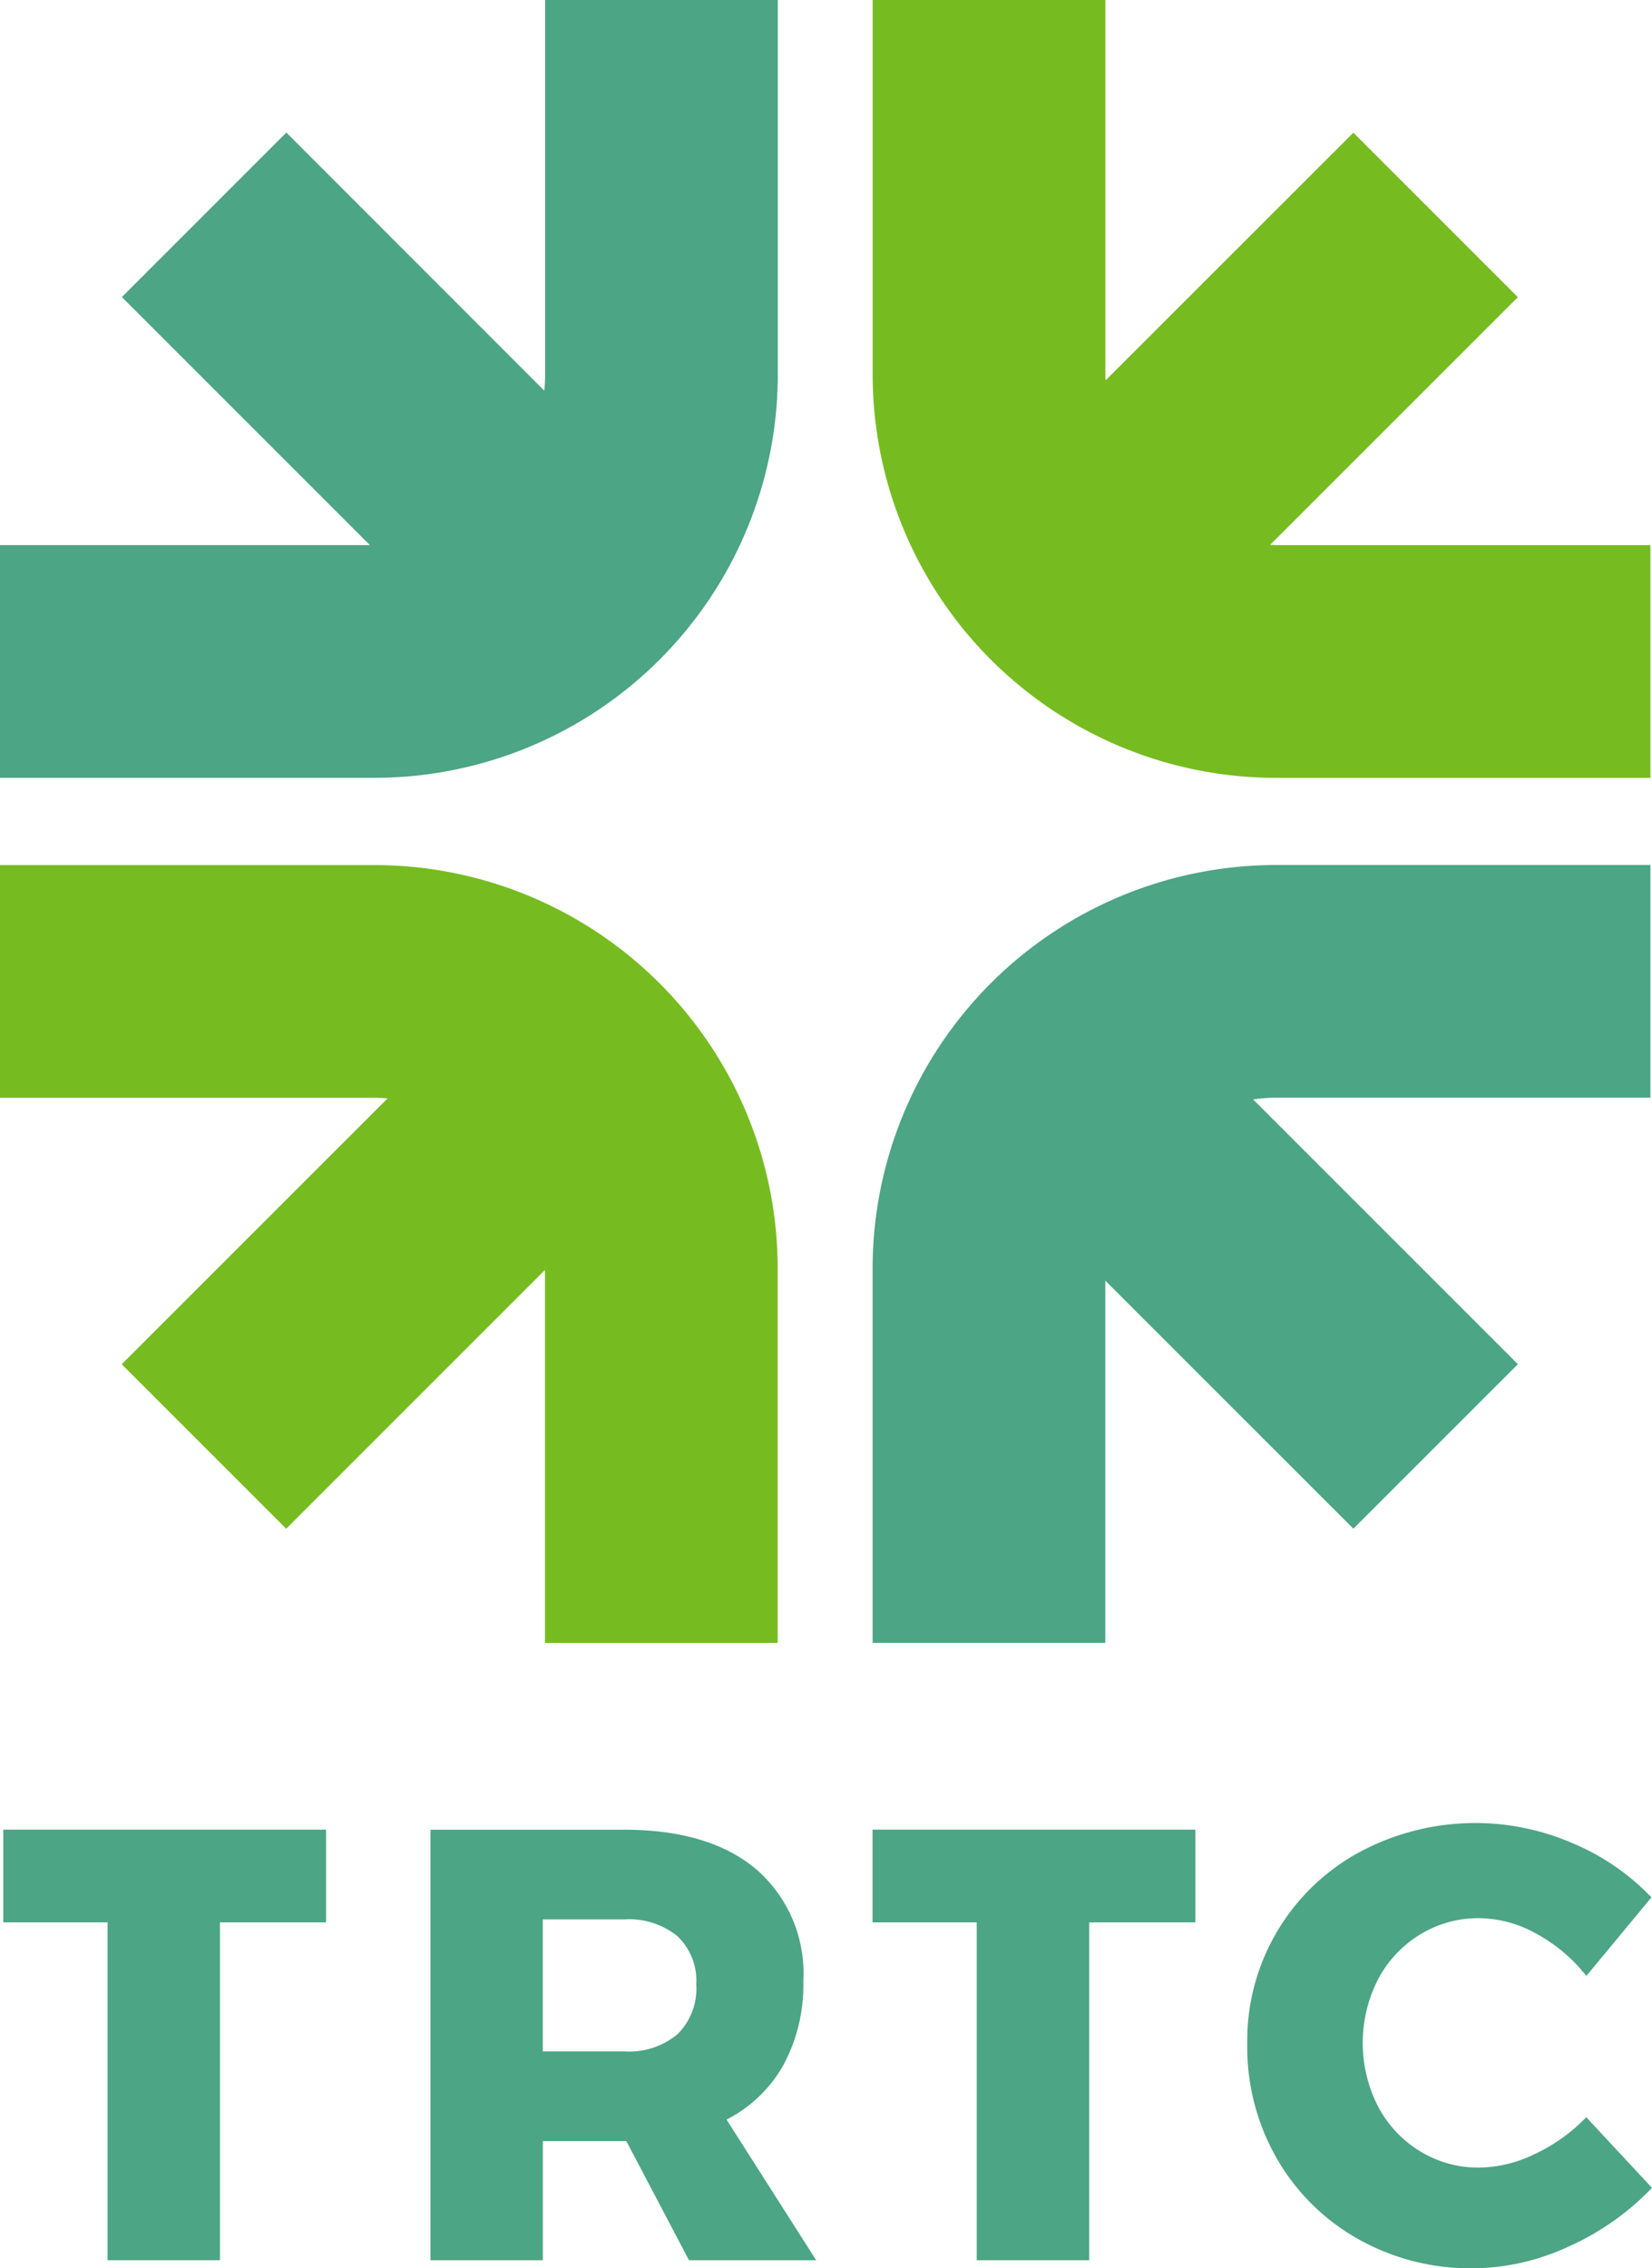
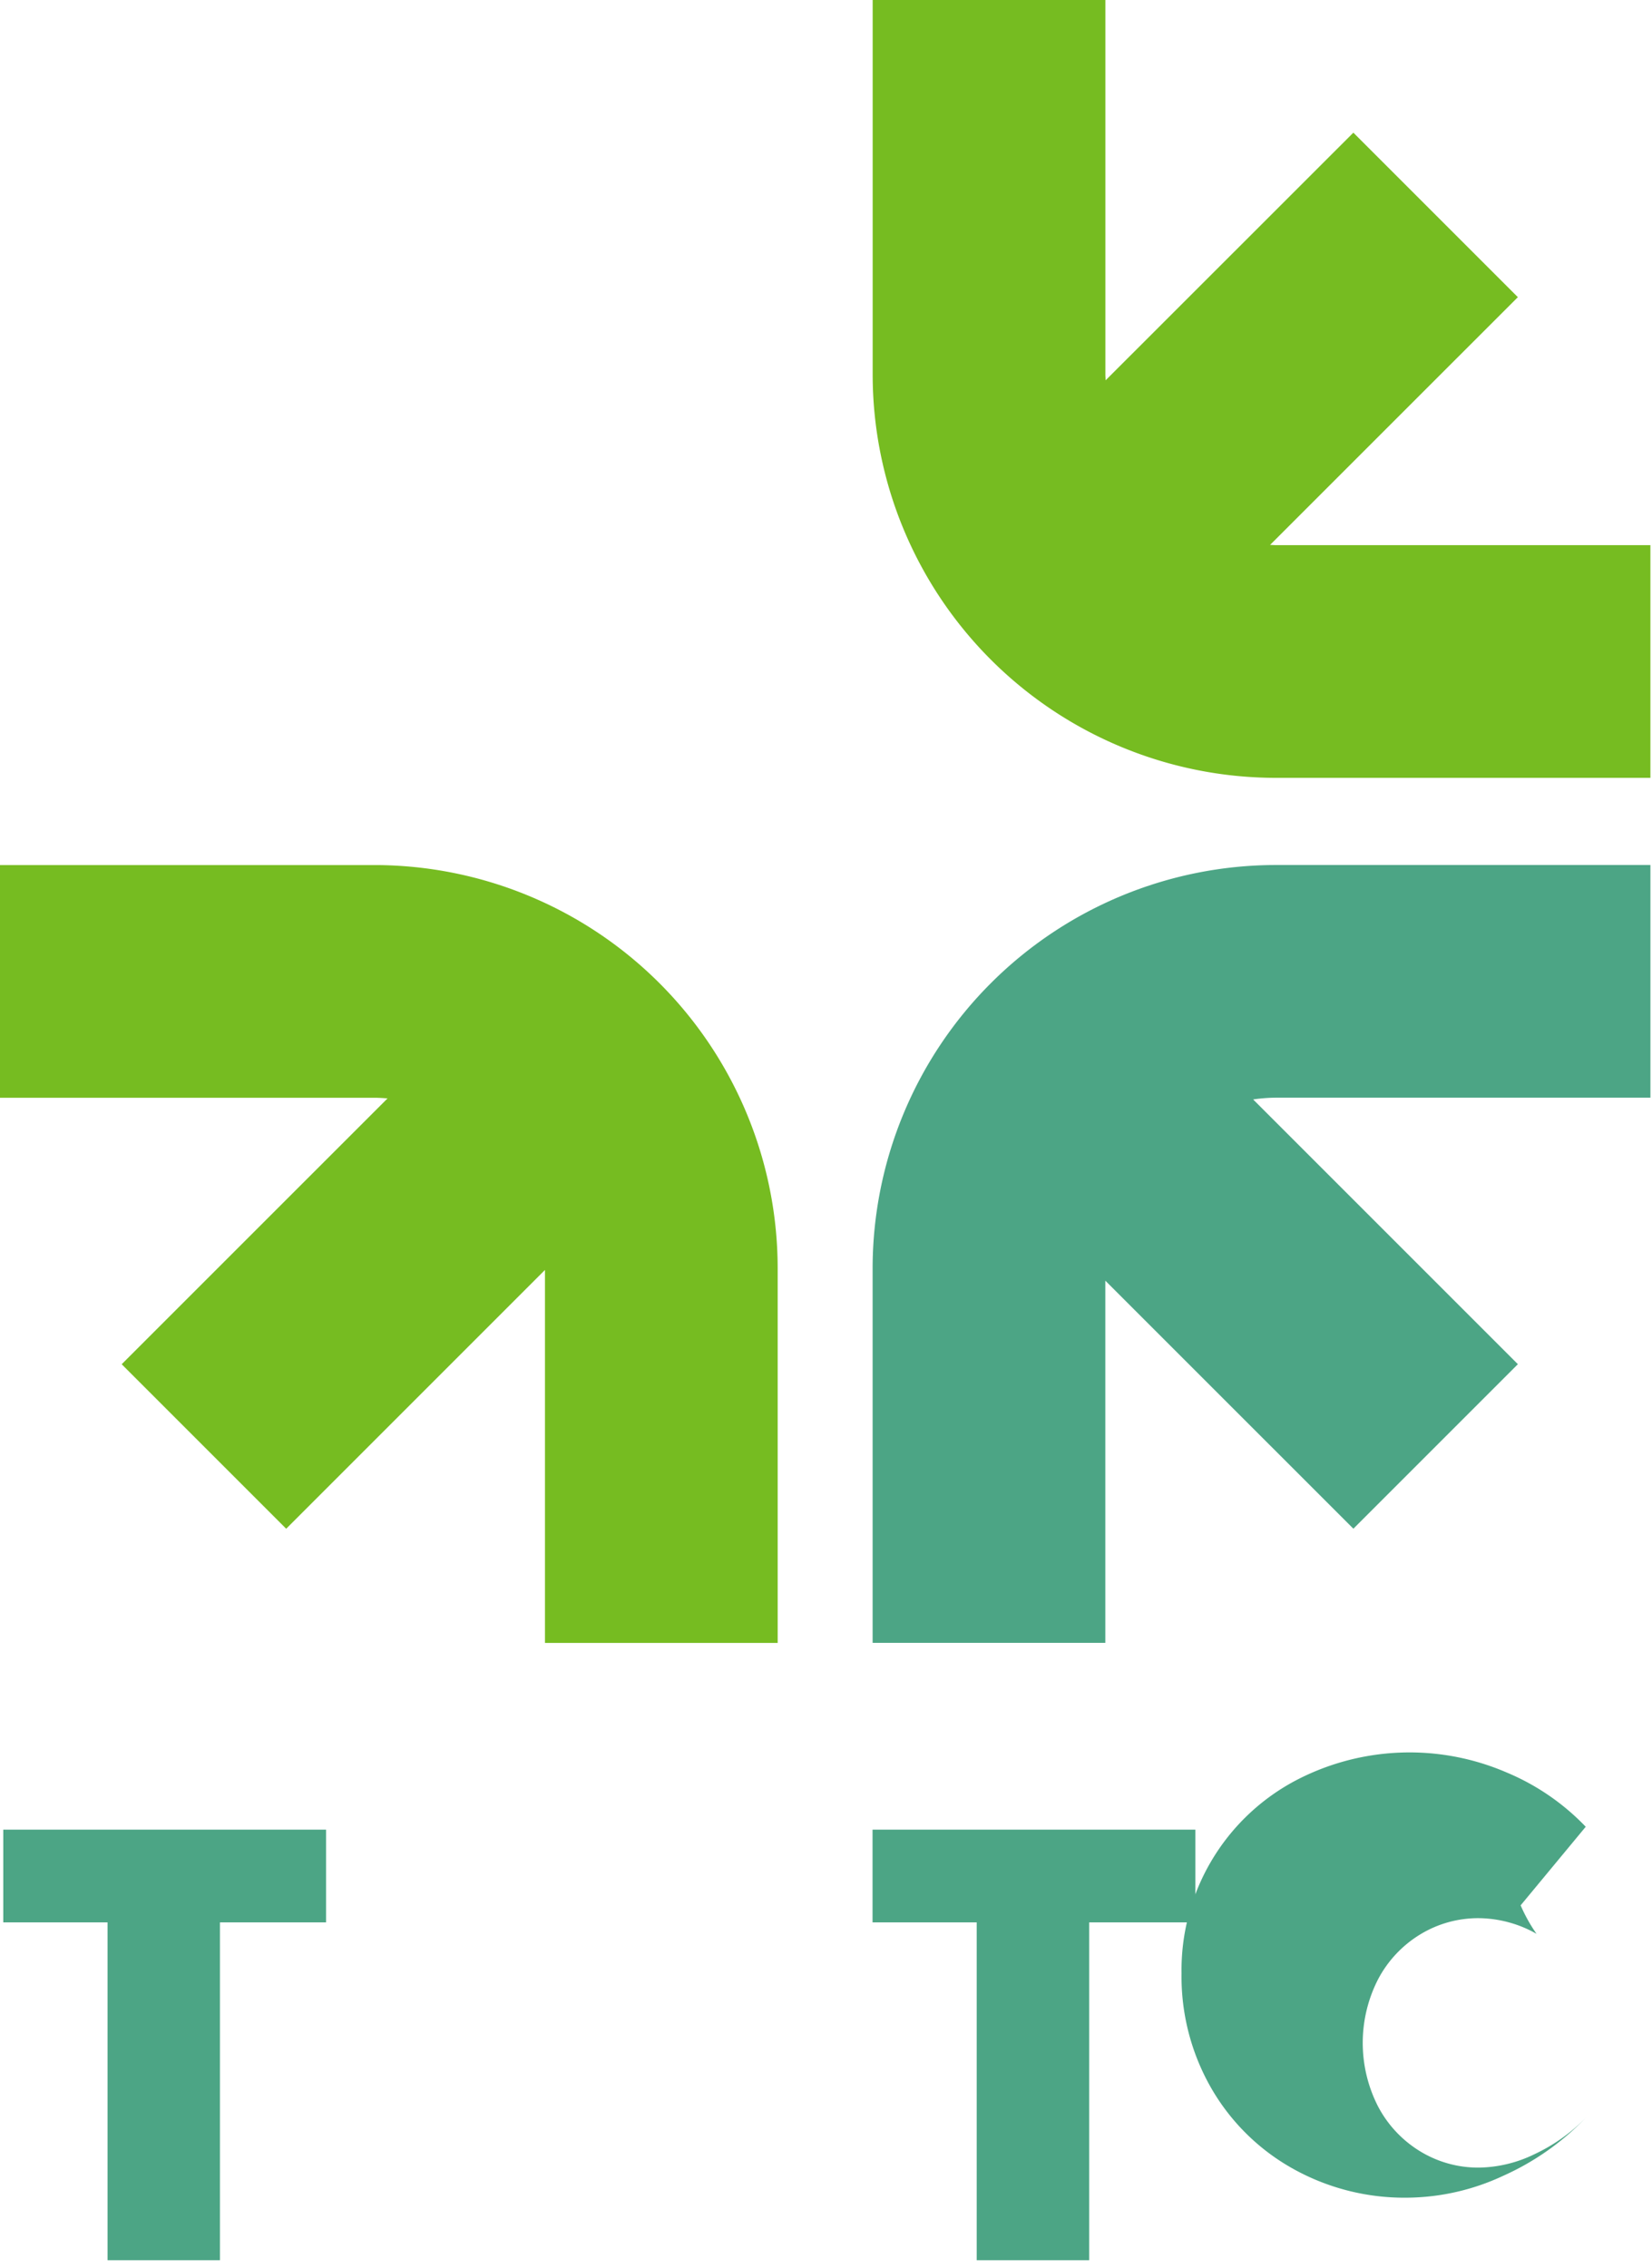
<svg xmlns="http://www.w3.org/2000/svg" width="93.397" height="128.232" viewBox="0 0 93.397 128.232">
  <g id="TRTC_Logo_Icon_TRTC_2C" data-name="TRTC Logo Icon+TRTC 2C" transform="translate(-120.52 -72)">
    <g id="Group_4" data-name="Group 4" transform="translate(120.52 72)">
      <path id="Path_48" data-name="Path 48" d="M282.214,102.819c-.107,0-.21-.014-.316-.014L295.906,88.8l-9.3-9.3L272.6,93.5c0-.107-.014-.21-.014-.316V72H259.43V93.186a22.813,22.813,0,0,0,22.788,22.788H303.4V102.819Z" transform="translate(-210.093 -72)" fill="#76bc21" />
      <path id="Path_49" data-name="Path 49" d="M141.706,209.69H120.52v13.156h21.186c.245,0,.487.018.725.035L127.4,237.909l9.3,9.3,14.63-14.63v21.087h13.156V232.482A22.808,22.808,0,0,0,141.706,209.69Z" transform="translate(-120.52 -160.786)" fill="#76bc21" />
-       <path id="Path_50" data-name="Path 50" d="M151.339,93.186c0,.3-.018.6-.046.9L136.709,79.494l-9.3,9.3,14.022,14.022H120.52v13.156h21.186a22.813,22.813,0,0,0,22.788-22.788V72H151.339Z" transform="translate(-120.52 -72)" fill="#4ca585" />
      <path id="Path_51" data-name="Path 51" d="M259.42,232.468v21.186h13.156V233.178L286.6,247.2l9.3-9.3-14.967-14.967a9.45,9.45,0,0,1,1.275-.1h21.186V209.68H282.208A22.817,22.817,0,0,0,259.42,232.468Z" transform="translate(-210.086 -160.779)" fill="#4ca585" />
    </g>
-     <path id="Path_52" data-name="Path 52" d="M203.655,387.57l-3.541-6.738h-4.72v6.738H189.04V363.23h10.939q4.827,0,7.484,2.241a7.784,7.784,0,0,1,2.657,6.3,9.567,9.567,0,0,1-1.112,4.738,7.684,7.684,0,0,1-3.229,3.108l5.068,7.952Zm-8.265-11.806h4.617a4.278,4.278,0,0,0,3-.973,3.619,3.619,0,0,0,1.058-2.813,3.476,3.476,0,0,0-1.058-2.724,4.341,4.341,0,0,0-3-.955h-4.617Z" transform="translate(-44.183 -187.792)" fill="#4ca585" />
    <path id="Path_53" data-name="Path 53" d="M259.41,363.22h18.249v5.242h-6v19.1H265.3v-19.1H259.41Z" transform="translate(-89.56 -187.786)" fill="#4ca585" />
    <path id="Path_54" data-name="Path 54" d="M121.04,363.22h18.249v5.242h-6v19.1h-6.354v-19.1H121.04Z" transform="translate(-0.335 -187.786)" fill="#4ca585" />
-     <path id="Path_55" data-name="Path 55" d="M335.412,368.432a6.74,6.74,0,0,0-3.229-.884,6.291,6.291,0,0,0-3.349.92,6.523,6.523,0,0,0-2.38,2.536,7.887,7.887,0,0,0,0,7.189,6.523,6.523,0,0,0,2.38,2.536,6.3,6.3,0,0,0,3.349.92,7.4,7.4,0,0,0,3.126-.764,9.869,9.869,0,0,0,2.916-2.085l3.715,3.992a14.911,14.911,0,0,1-4.706,3.317,13.044,13.044,0,0,1-5.4,1.232,12.91,12.91,0,0,1-6.528-1.666,12.17,12.17,0,0,1-4.582-4.55,12.657,12.657,0,0,1-1.666-6.457,12.128,12.128,0,0,1,6.372-10.868,13.846,13.846,0,0,1,12-.5,13.255,13.255,0,0,1,4.479,3.072l-3.68,4.443A9.08,9.08,0,0,0,335.412,368.432Z" transform="translate(-128.024 -187.109)" fill="#4ca585" />
+     <path id="Path_55" data-name="Path 55" d="M335.412,368.432a6.74,6.74,0,0,0-3.229-.884,6.291,6.291,0,0,0-3.349.92,6.523,6.523,0,0,0-2.38,2.536,7.887,7.887,0,0,0,0,7.189,6.523,6.523,0,0,0,2.38,2.536,6.3,6.3,0,0,0,3.349.92,7.4,7.4,0,0,0,3.126-.764,9.869,9.869,0,0,0,2.916-2.085a14.911,14.911,0,0,1-4.706,3.317,13.044,13.044,0,0,1-5.4,1.232,12.91,12.91,0,0,1-6.528-1.666,12.17,12.17,0,0,1-4.582-4.55,12.657,12.657,0,0,1-1.666-6.457,12.128,12.128,0,0,1,6.372-10.868,13.846,13.846,0,0,1,12-.5,13.255,13.255,0,0,1,4.479,3.072l-3.68,4.443A9.08,9.08,0,0,0,335.412,368.432Z" transform="translate(-128.024 -187.109)" fill="#4ca585" />
  </g>
</svg>